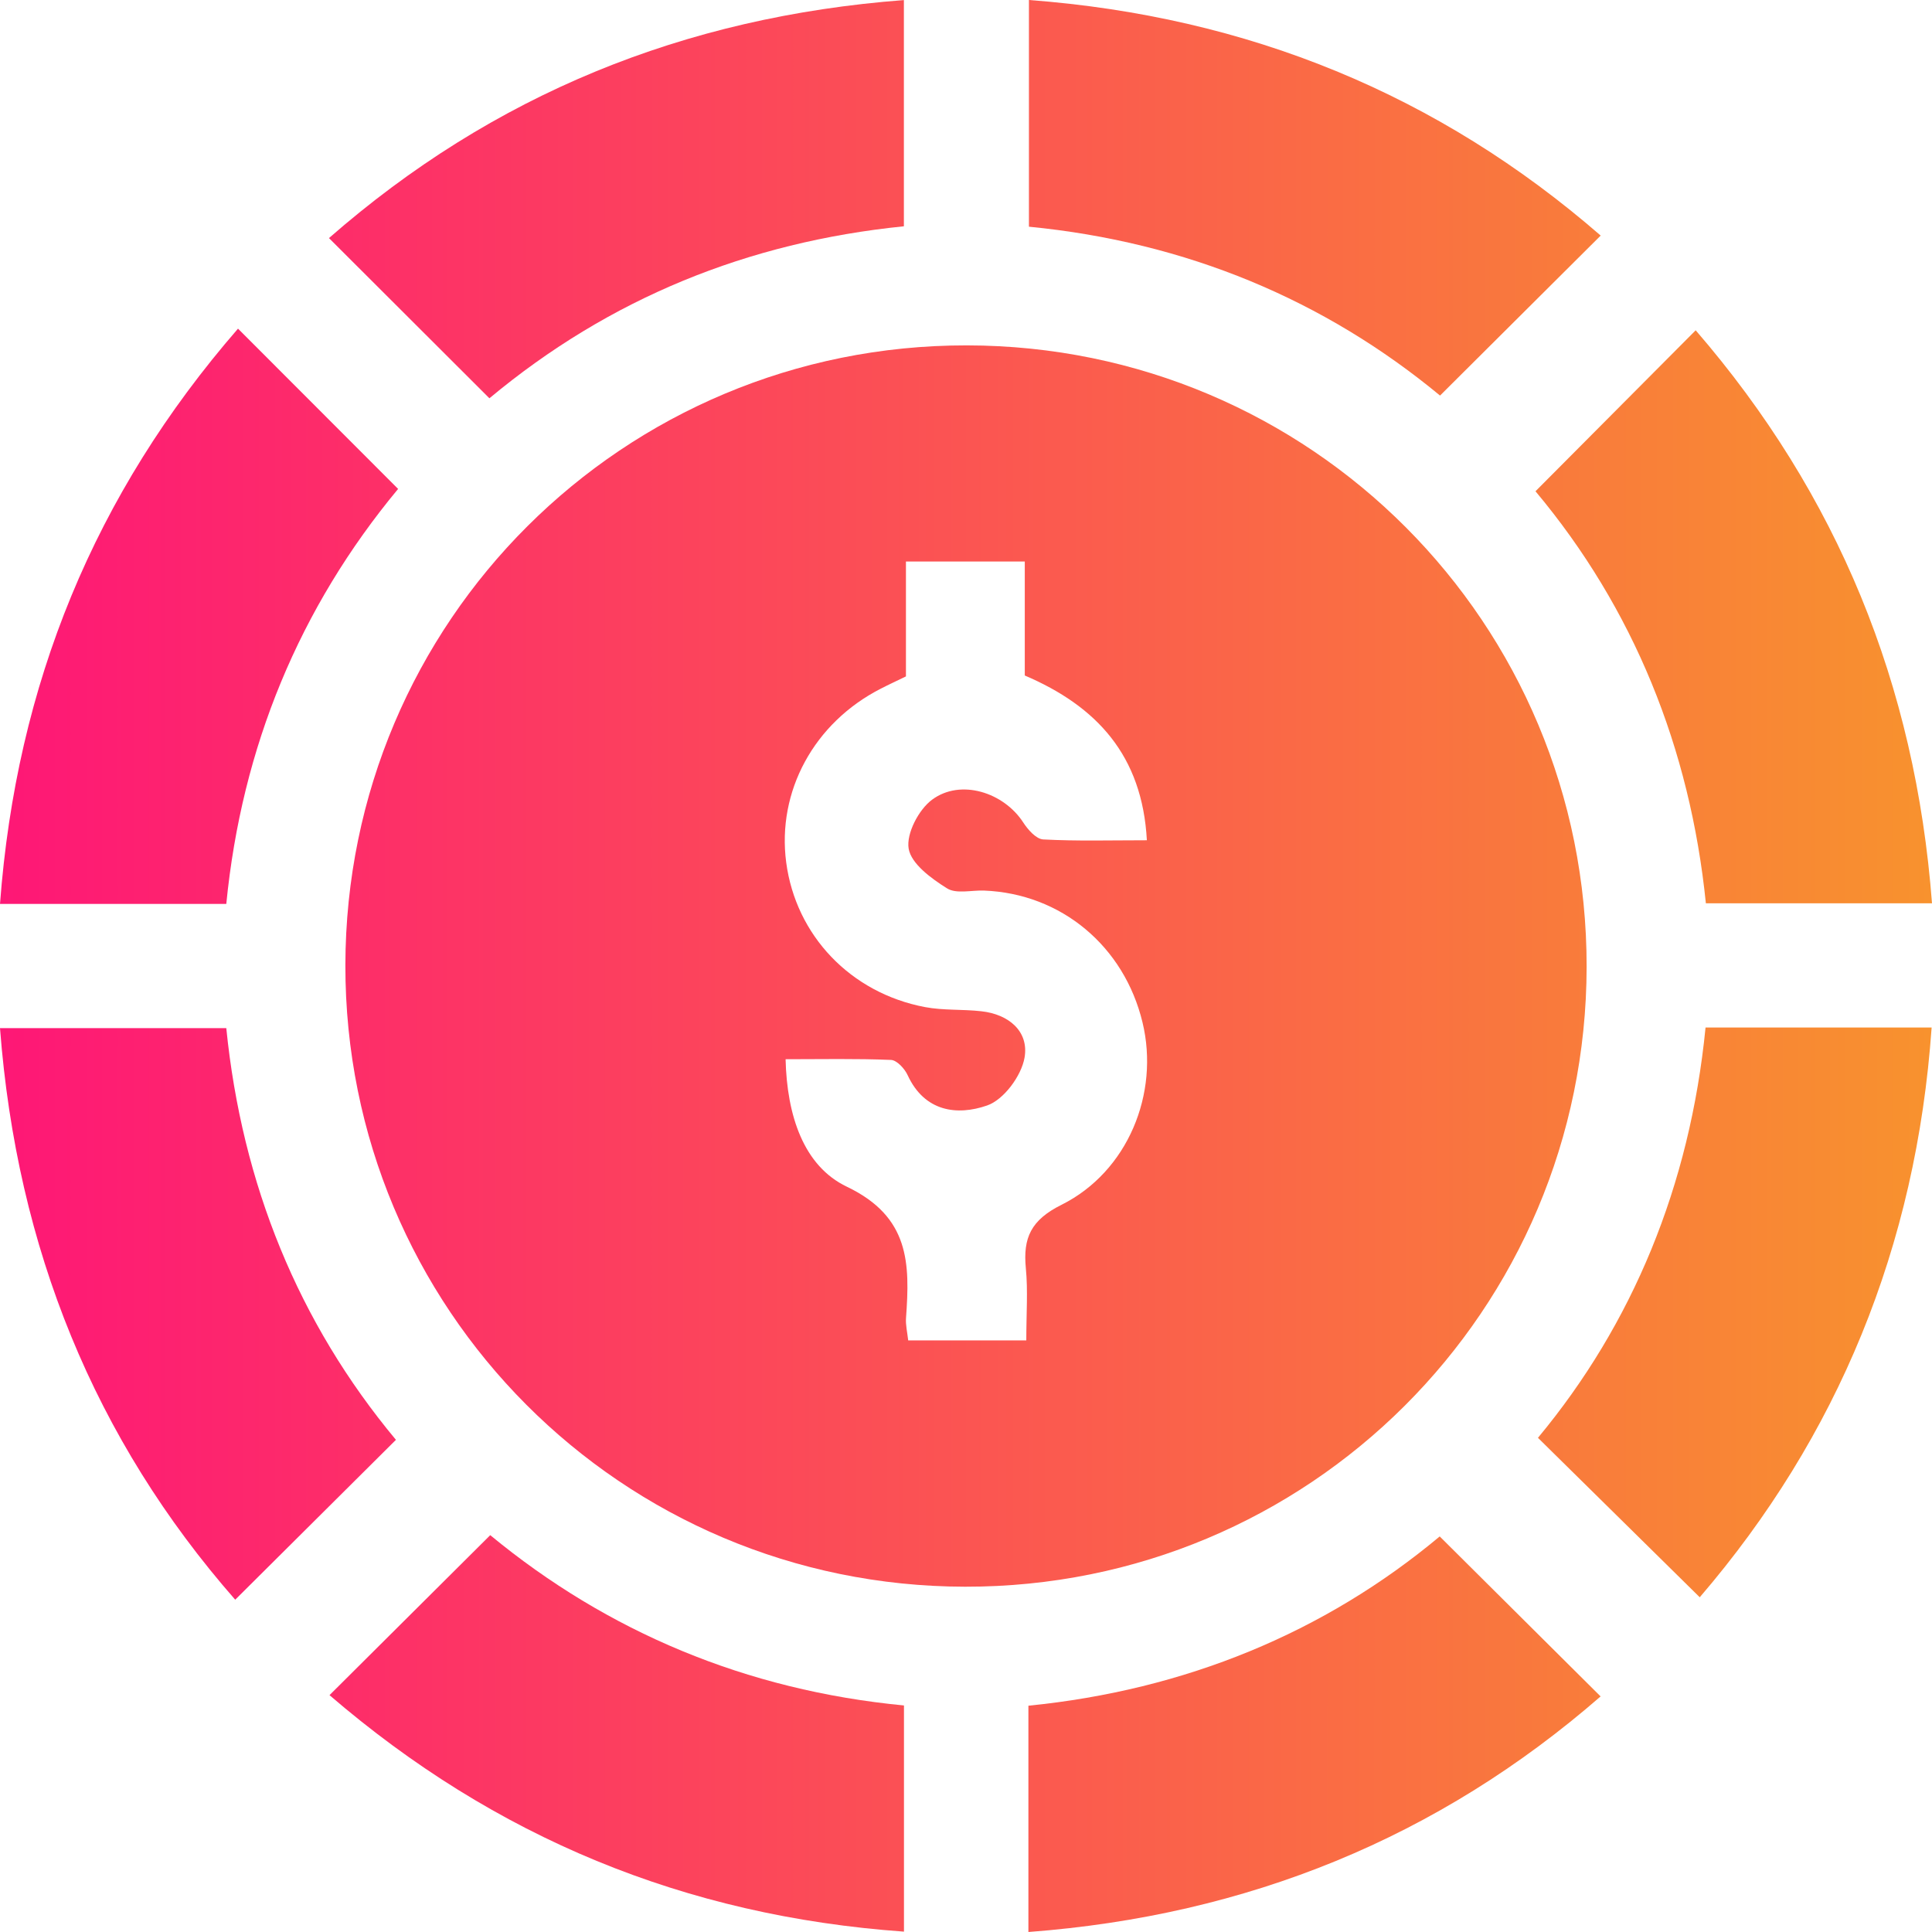
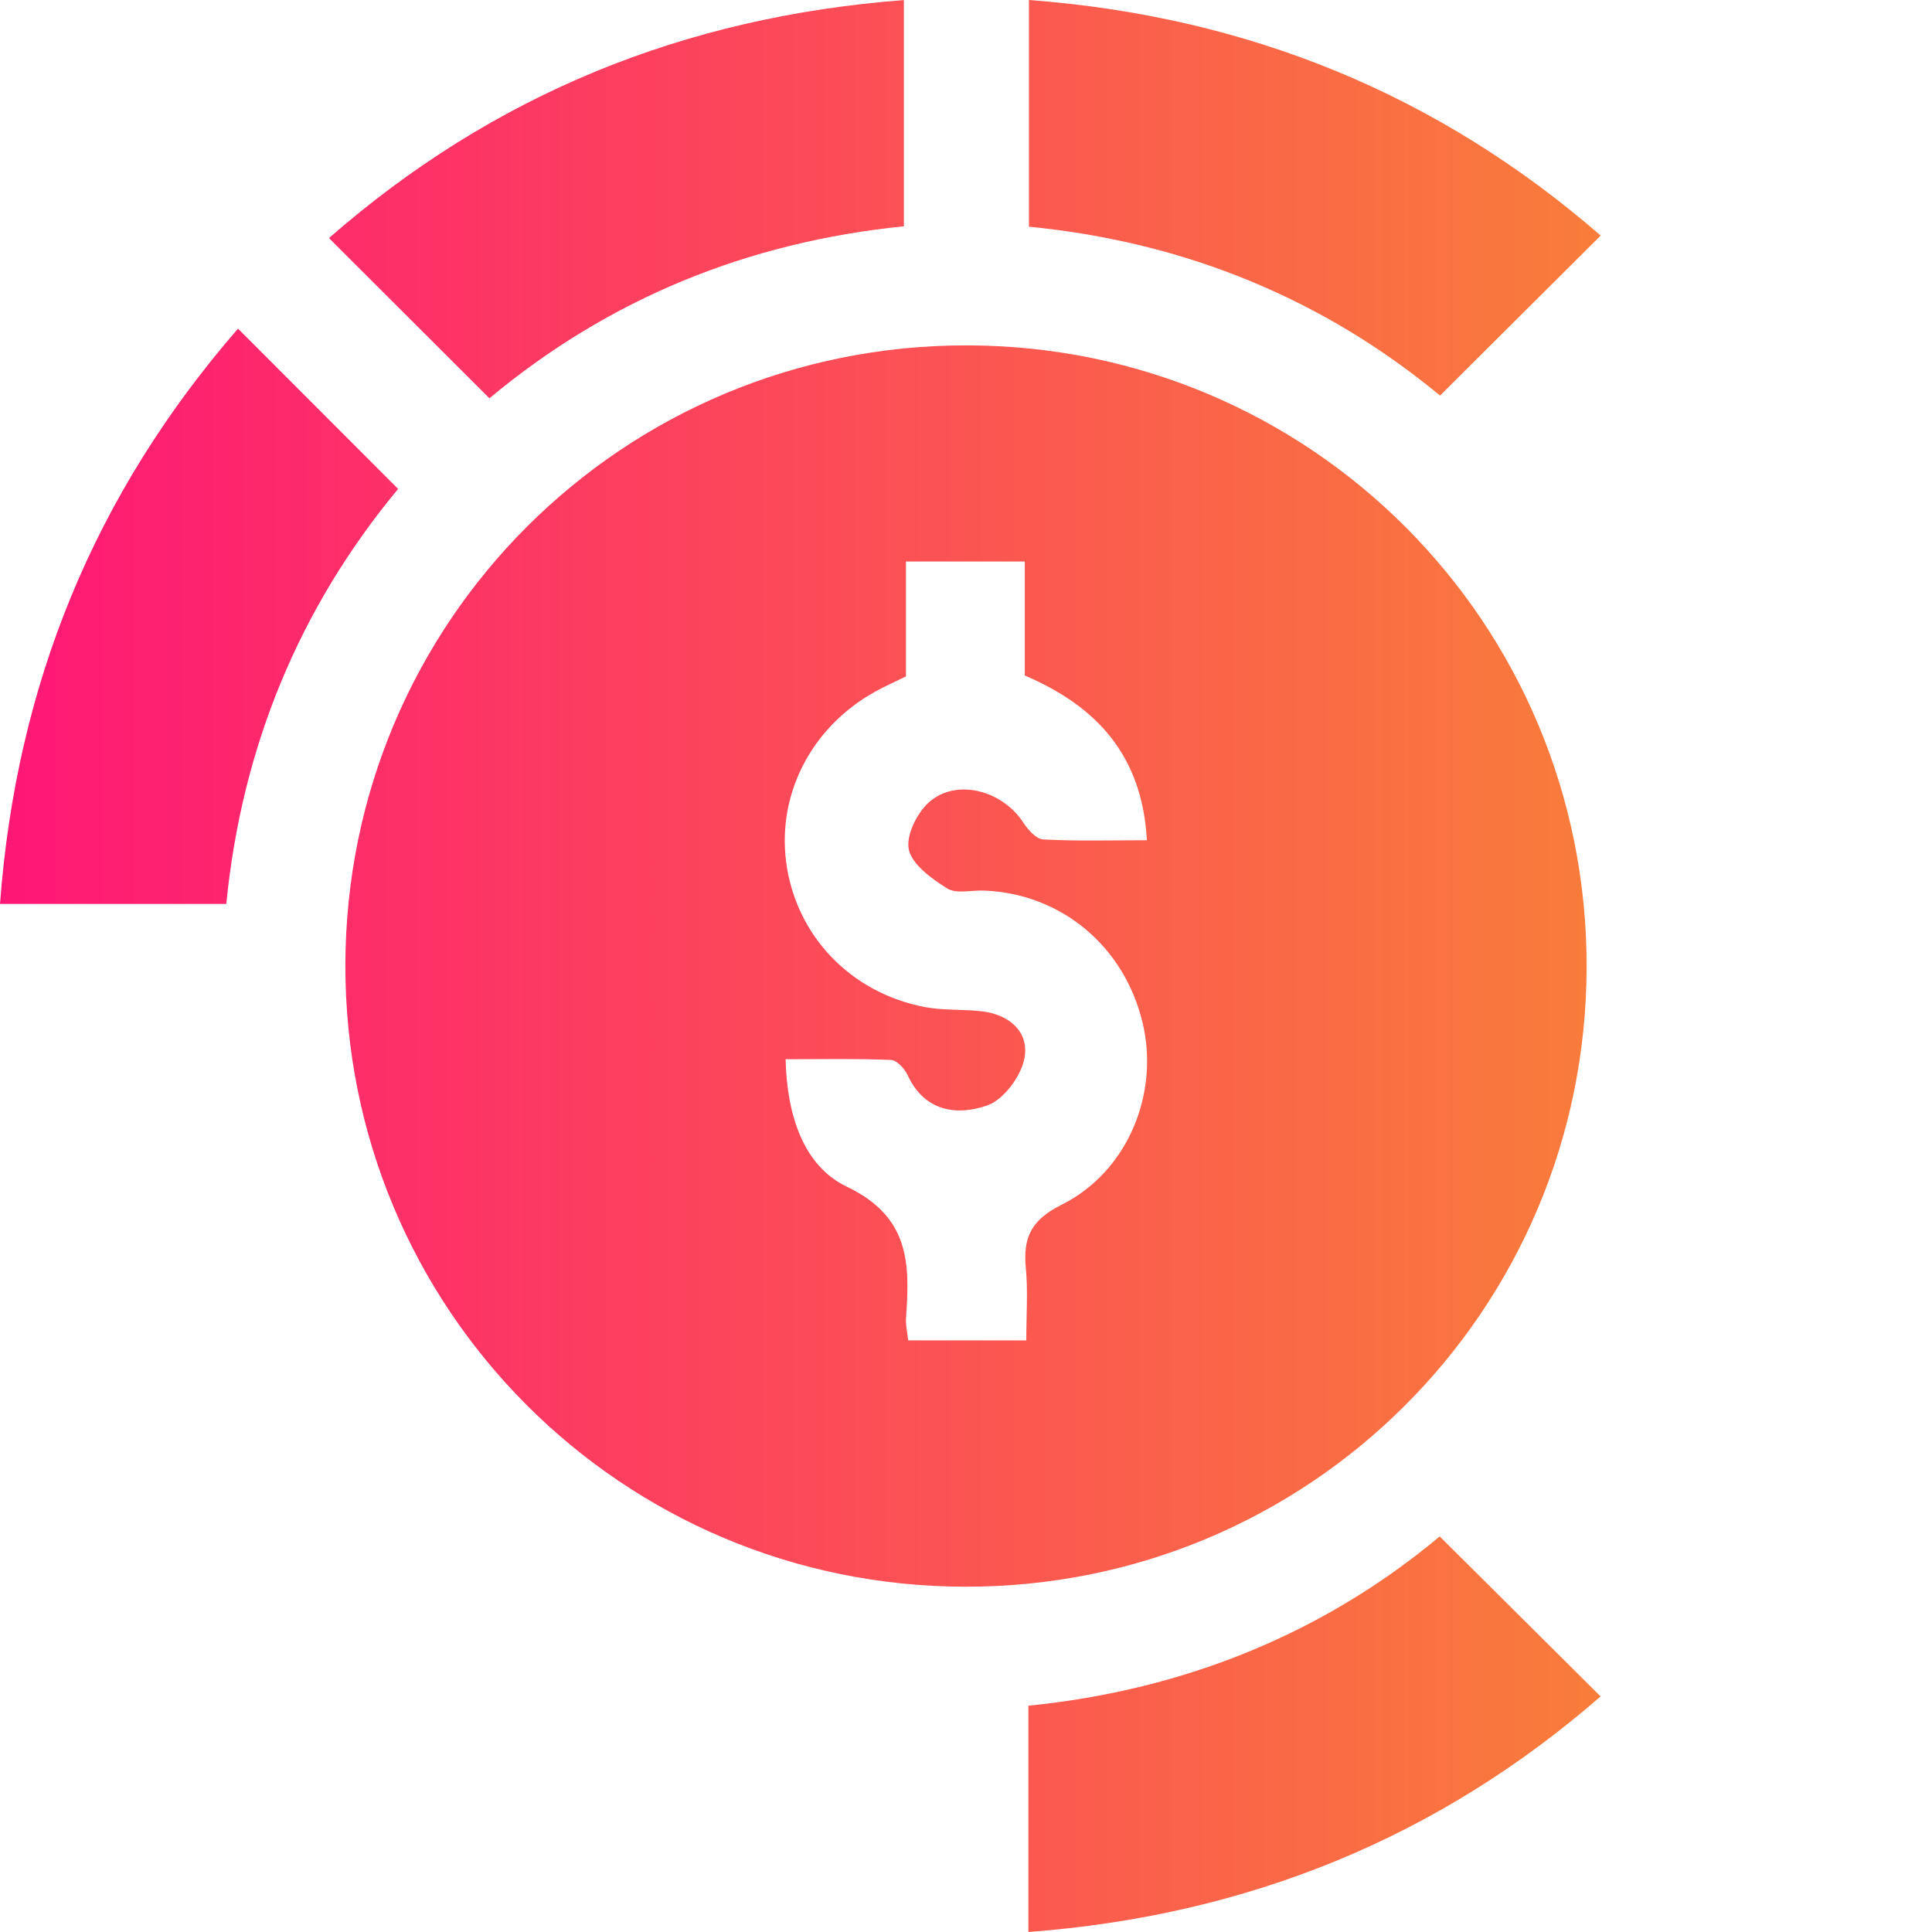
<svg xmlns="http://www.w3.org/2000/svg" width="47" height="47" viewBox="0 0 47 47" fill="none">
  <path d="M23.522 8.402C31.885 8.413 38.609 15.156 38.598 23.521C38.587 31.883 31.839 38.613 23.48 38.6C15.12 38.589 8.391 31.839 8.402 23.479C8.415 15.117 15.161 8.391 23.522 8.402ZM24.967 32.608C24.967 31.951 25.009 31.398 24.956 30.855C24.884 30.113 25.079 29.68 25.824 29.309C27.439 28.503 28.21 26.598 27.795 24.876C27.348 23.015 25.813 21.737 23.937 21.665C23.632 21.654 23.259 21.752 23.037 21.61C22.657 21.372 22.169 21.017 22.105 20.646C22.043 20.283 22.347 19.697 22.674 19.455C23.366 18.939 24.416 19.275 24.891 20.006C25.005 20.182 25.205 20.411 25.378 20.421C26.193 20.465 27.012 20.441 27.9 20.441C27.788 18.374 26.676 17.179 24.93 16.433C24.93 15.482 24.93 14.576 24.93 13.66C23.937 13.66 23.012 13.66 22.039 13.66C22.039 14.636 22.039 15.549 22.039 16.455C21.806 16.569 21.613 16.657 21.424 16.755C19.803 17.584 18.898 19.251 19.126 20.98C19.361 22.756 20.692 24.158 22.505 24.5C22.951 24.584 23.417 24.549 23.873 24.601C24.543 24.674 25.036 25.093 24.924 25.731C24.847 26.174 24.418 26.754 24.014 26.893C23.282 27.148 22.49 27.044 22.081 26.157C22.008 25.997 21.817 25.79 21.674 25.785C20.835 25.75 19.994 25.768 19.111 25.768C19.144 27.136 19.548 28.367 20.603 28.87C22.136 29.603 22.136 30.741 22.041 32.061C22.028 32.232 22.072 32.408 22.094 32.608C23.056 32.608 23.957 32.608 24.967 32.608Z" fill="url(#paint0_linear_1438_82)" />
  <path d="M38.94 5.731C37.618 7.047 36.348 8.312 35.032 9.623C32.225 7.301 28.871 5.889 25.031 5.515C25.031 3.684 25.031 1.874 25.031 0C30.358 0.4 34.993 2.3 38.94 5.731Z" fill="url(#paint1_linear_1438_82)" />
  <path d="M5.79 7.995C7.135 9.34 8.383 10.592 9.685 11.894C7.286 14.783 5.881 18.17 5.505 21.99C3.658 21.99 1.869 21.99 0 21.99C0.398 16.652 2.298 12.017 5.79 7.995Z" fill="url(#paint2_linear_1438_82)" />
  <path d="M25.018 47C25.018 45.142 25.018 43.352 25.018 41.495C28.823 41.115 32.214 39.725 35.024 37.377C36.35 38.695 37.62 39.958 38.938 41.269C34.993 44.703 30.356 46.598 25.018 47Z" fill="url(#paint3_linear_1438_82)" />
-   <path d="M41.251 8.035C44.704 12.031 46.596 16.655 47 21.975C45.168 21.975 43.38 21.975 41.499 21.975C41.115 18.201 39.74 14.801 37.354 11.951C38.651 10.647 39.916 9.377 41.251 8.035Z" fill="url(#paint4_linear_1438_82)" />
-   <path d="M0 25.012C1.871 25.012 3.66 25.012 5.505 25.012C5.887 28.804 7.256 32.176 9.632 35.027C8.339 36.312 7.075 37.572 5.722 38.916C2.302 35.015 0.409 30.366 0 25.012Z" fill="url(#paint5_linear_1438_82)" />
-   <path d="M41.491 24.997C43.354 24.997 45.117 24.997 46.991 24.997C46.618 30.326 44.704 34.95 41.35 38.857C40.035 37.561 38.743 36.289 37.414 34.978C39.714 32.211 41.111 28.846 41.491 24.997Z" fill="url(#paint6_linear_1438_82)" />
  <path d="M11.906 9.689C10.594 8.378 9.343 7.13 8.003 5.792C11.991 2.304 16.637 0.408 21.989 0.002C21.989 1.872 21.989 3.662 21.989 5.505C18.195 5.889 14.823 7.258 11.906 9.689Z" fill="url(#paint7_linear_1438_82)" />
-   <path d="M8.016 41.238C9.351 39.91 10.603 38.664 11.926 37.346C14.775 39.696 18.151 41.12 21.991 41.489C21.991 43.314 21.991 45.105 21.991 46.991C16.664 46.613 12.038 44.698 8.016 41.238Z" fill="url(#paint8_linear_1438_82)" />
  <defs>
    <linearGradient id="paint0_linear_1438_82" x1="0" y1="23.5" x2="47" y2="23.5" gradientUnits="userSpaceOnUse">
      <stop stop-color="#FE1776" />
      <stop offset="1" stop-color="#F8922E" />
    </linearGradient>
    <linearGradient id="paint1_linear_1438_82" x1="0" y1="23.5" x2="47" y2="23.5" gradientUnits="userSpaceOnUse">
      <stop stop-color="#FE1776" />
      <stop offset="1" stop-color="#F8922E" />
    </linearGradient>
    <linearGradient id="paint2_linear_1438_82" x1="0" y1="23.5" x2="47" y2="23.5" gradientUnits="userSpaceOnUse">
      <stop stop-color="#FE1776" />
      <stop offset="1" stop-color="#F8922E" />
    </linearGradient>
    <linearGradient id="paint3_linear_1438_82" x1="0" y1="23.5" x2="47" y2="23.5" gradientUnits="userSpaceOnUse">
      <stop stop-color="#FE1776" />
      <stop offset="1" stop-color="#F8922E" />
    </linearGradient>
    <linearGradient id="paint4_linear_1438_82" x1="0" y1="23.5" x2="47" y2="23.5" gradientUnits="userSpaceOnUse">
      <stop stop-color="#FE1776" />
      <stop offset="1" stop-color="#F8922E" />
    </linearGradient>
    <linearGradient id="paint5_linear_1438_82" x1="0" y1="23.5" x2="47" y2="23.5" gradientUnits="userSpaceOnUse">
      <stop stop-color="#FE1776" />
      <stop offset="1" stop-color="#F8922E" />
    </linearGradient>
    <linearGradient id="paint6_linear_1438_82" x1="0" y1="23.5" x2="47" y2="23.5" gradientUnits="userSpaceOnUse">
      <stop stop-color="#FE1776" />
      <stop offset="1" stop-color="#F8922E" />
    </linearGradient>
    <linearGradient id="paint7_linear_1438_82" x1="0" y1="23.5" x2="47" y2="23.5" gradientUnits="userSpaceOnUse">
      <stop stop-color="#FE1776" />
      <stop offset="1" stop-color="#F8922E" />
    </linearGradient>
    <linearGradient id="paint8_linear_1438_82" x1="0" y1="23.5" x2="47" y2="23.5" gradientUnits="userSpaceOnUse">
      <stop stop-color="#FE1776" />
      <stop offset="1" stop-color="#F8922E" />
    </linearGradient>
  </defs>
</svg>